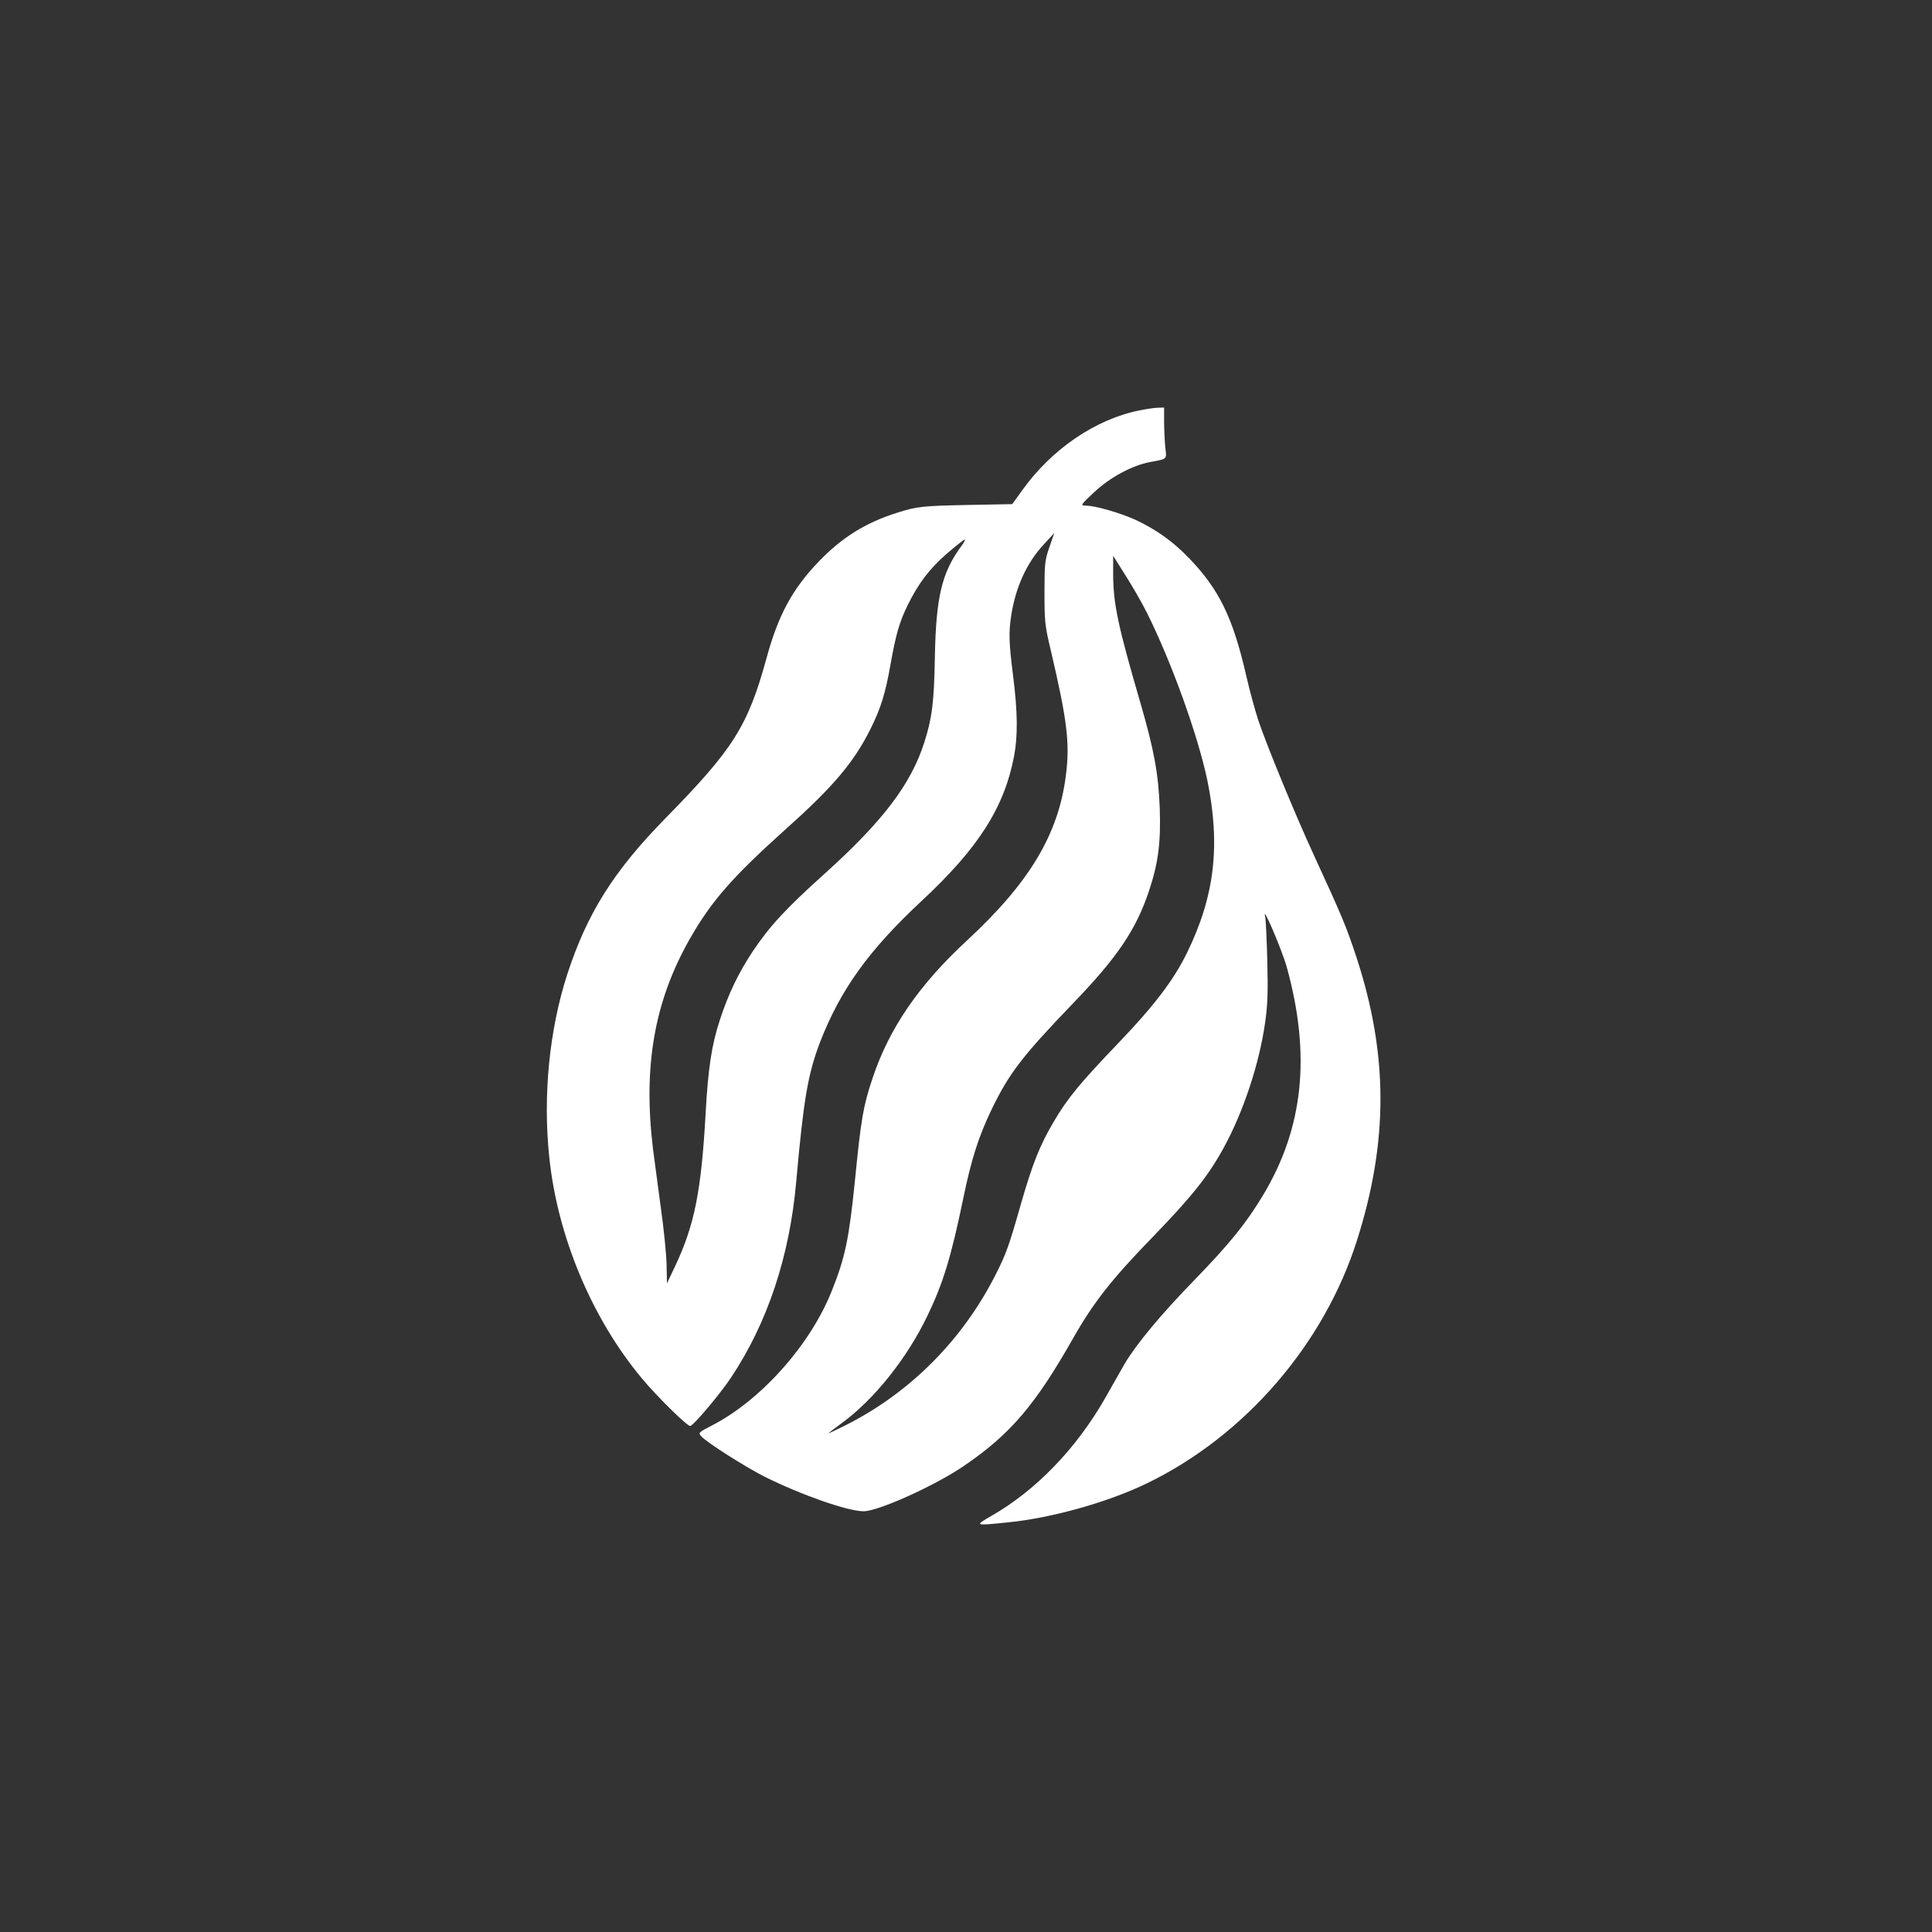
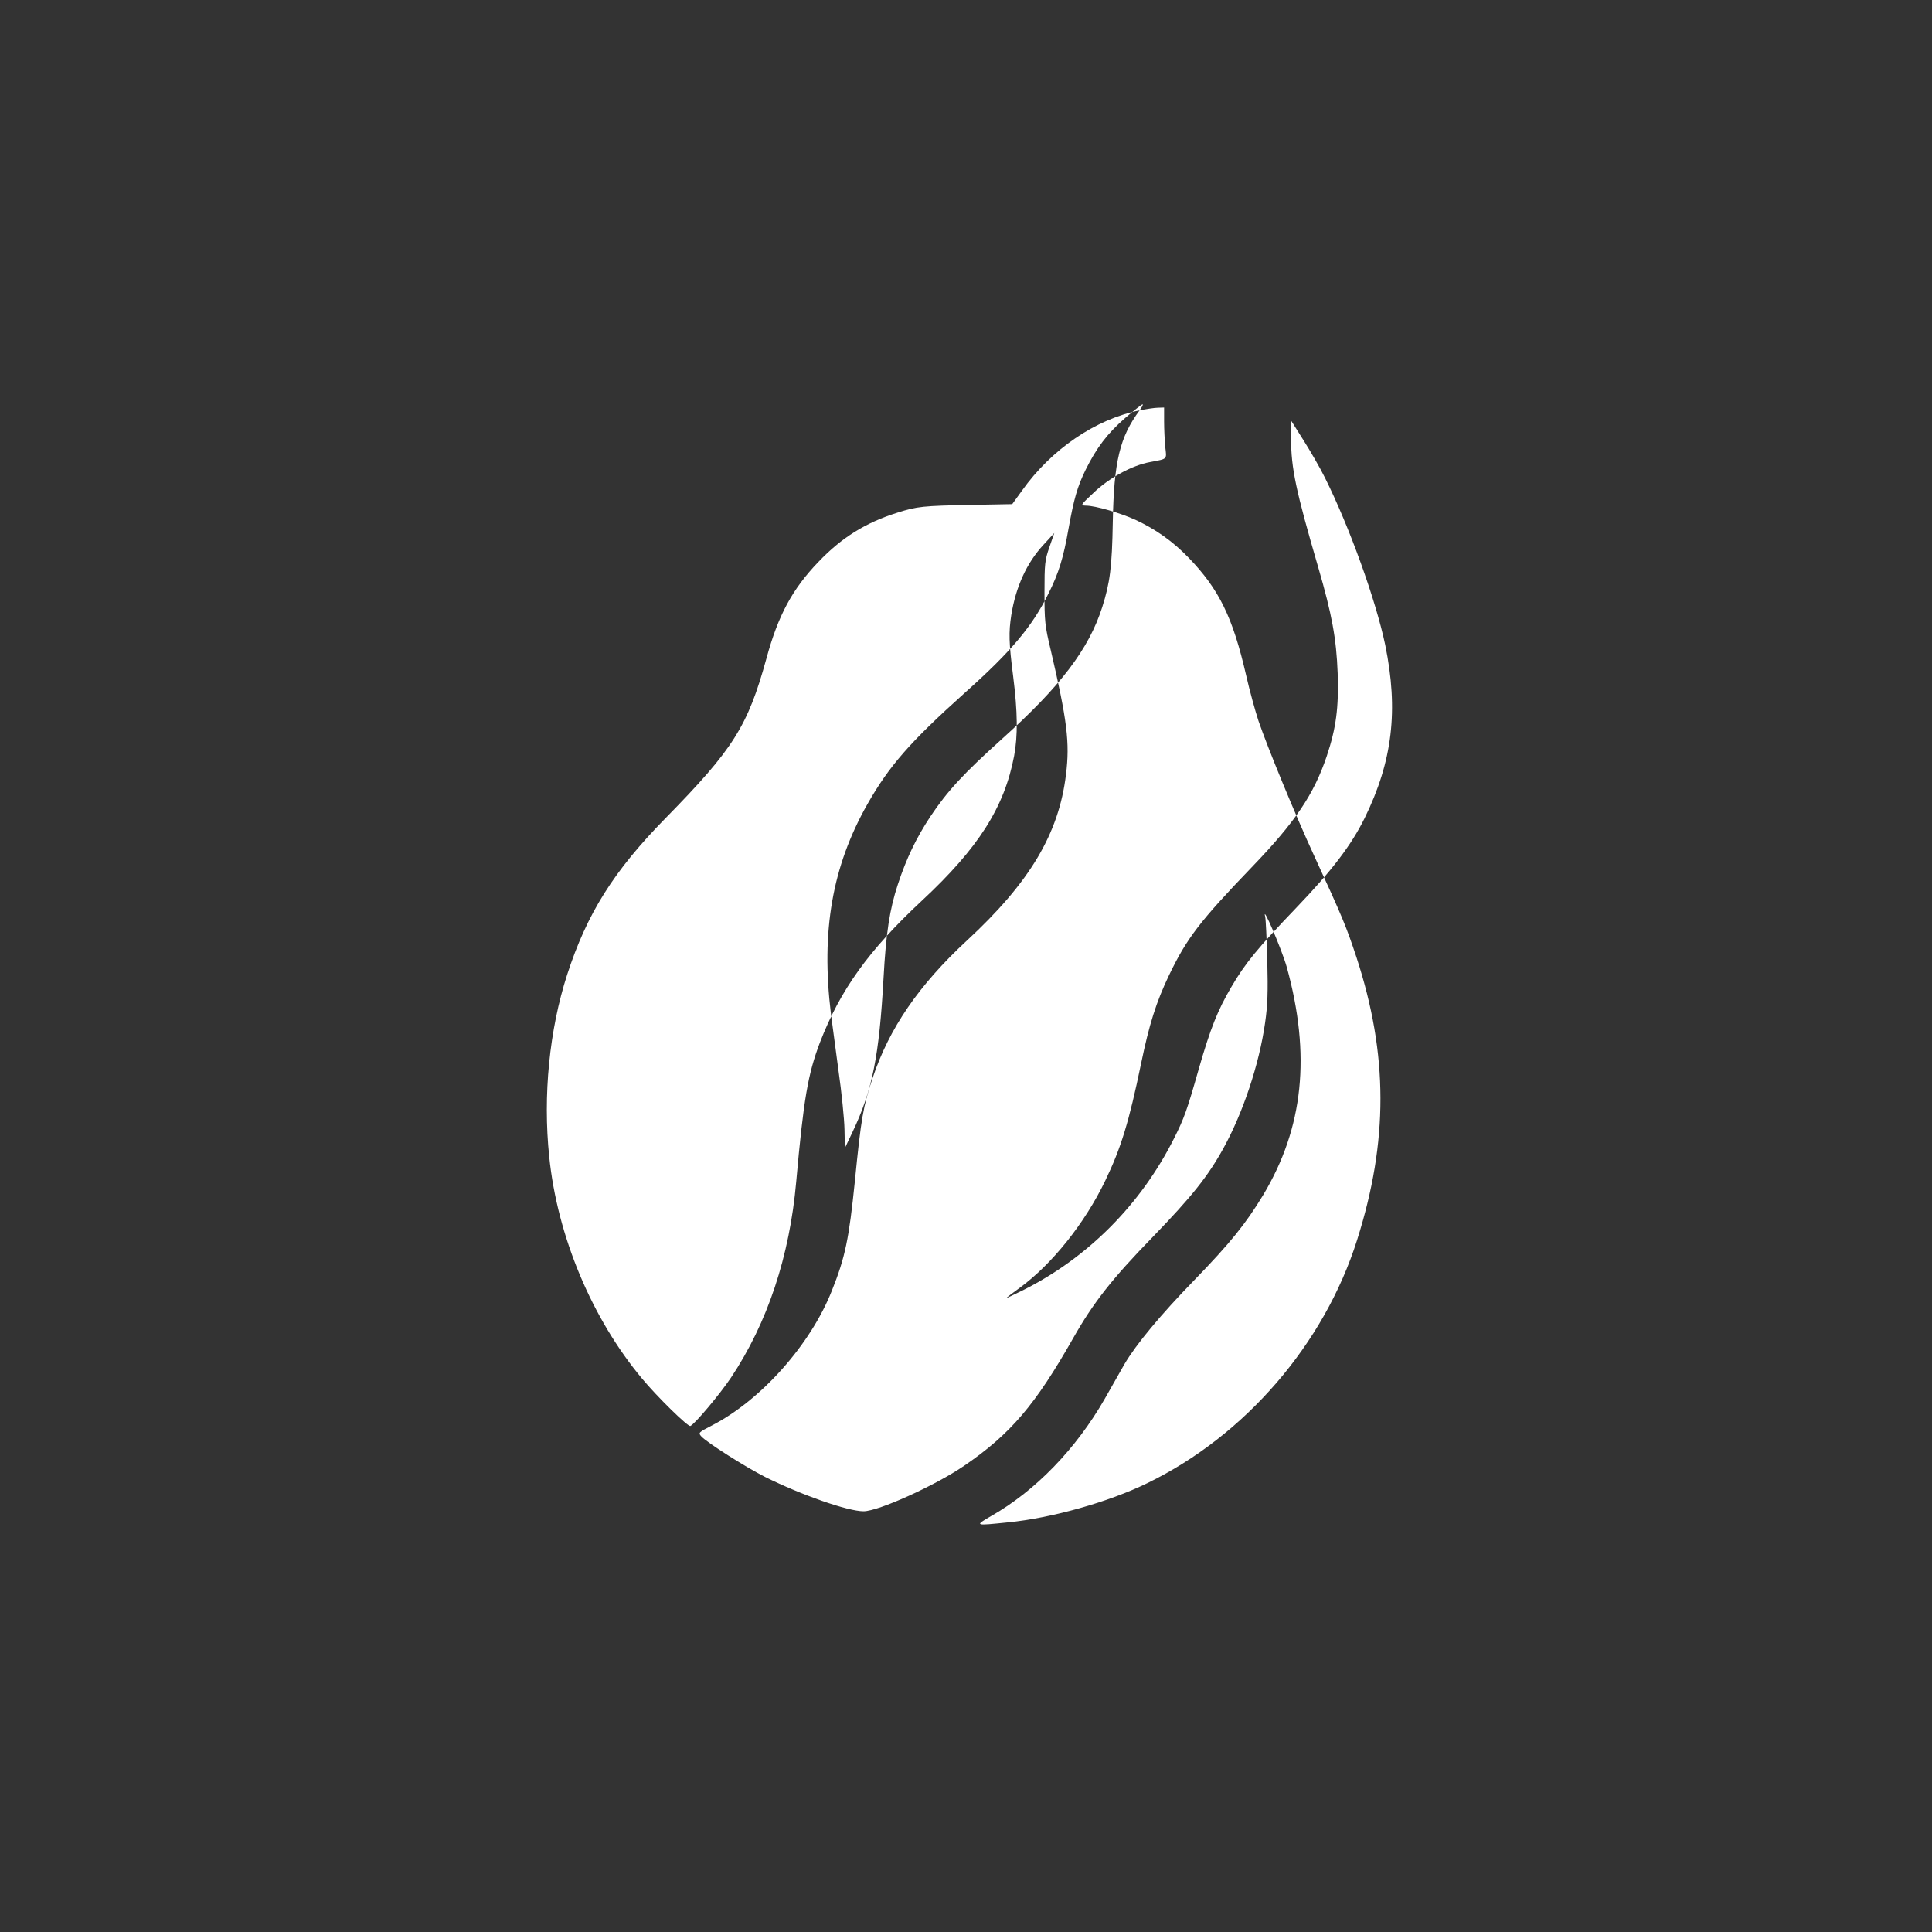
<svg xmlns="http://www.w3.org/2000/svg" version="1.0" width="1024pt" height="1024pt" viewBox="0 0 1024 1024" preserveAspectRatio="xMidYMid meet">
  <rect x="0" y="0" width="1024" height="1024" fill="#333333" stroke="none" />
  <g transform="translate(0,1024) scale(0.1,-0.1)" fill="#ffffff" stroke="none">
-     <path d="M6040 8065 c-234 -47 -467 -206 -623 -425 l-52 -72 -215 -4 c-260 -5 -289 -8 -393 -41 -169 -53 -296 -132 -420 -262 -138 -144 -213 -283 -275 -512 -99 -359 -175 -479 -534 -845 -275 -280 -417 -506 -522 -830 -94 -291 -129 -639 -95 -965 43 -421 226 -858 493 -1177 79 -95 242 -255 255 -250 22 8 158 170 216 257 193 290 310 642 345 1036 39 438 62 572 126 740 108 279 258 488 539 750 301 280 438 495 490 768 20 107 19 232 -5 422 -23 180 -24 233 -10 325 24 150 82 277 171 373 l57 62 -26 -75 c-24 -69 -26 -88 -26 -240 0 -152 2 -176 33 -305 87 -372 102 -491 81 -660 -38 -314 -192 -572 -525 -880 -255 -236 -412 -465 -500 -729 -50 -150 -61 -213 -94 -547 -31 -304 -51 -403 -122 -580 -113 -286 -375 -580 -635 -714 -72 -37 -74 -39 -57 -58 30 -33 233 -162 338 -215 193 -96 439 -182 522 -182 79 0 381 137 533 241 246 168 377 322 579 678 106 187 205 313 420 534 209 216 294 323 376 472 104 189 189 445 220 662 14 96 16 165 12 330 -3 114 -8 219 -11 233 -19 77 88 -173 114 -265 129 -467 89 -852 -125 -1209 -92 -152 -174 -254 -365 -451 -178 -183 -309 -341 -370 -445 -20 -36 -67 -118 -104 -183 -153 -267 -368 -489 -604 -623 -88 -51 -86 -51 89 -33 234 23 535 108 740 208 519 252 938 738 1112 1289 166 523 165 983 -3 1497 -54 163 -72 208 -225 540 -100 217 -247 574 -295 715 -17 52 -47 160 -65 240 -71 309 -144 457 -304 623 -85 88 -174 151 -283 202 -79 36 -213 75 -262 75 -31 1 -30 2 41 69 83 79 204 145 299 162 94 18 88 12 80 81 -3 33 -6 94 -6 134 l0 74 -32 -1 c-18 0 -62 -7 -98 -14z m-943 -717 c-105 -142 -136 -270 -142 -591 -4 -240 -15 -323 -56 -452 -71 -222 -220 -419 -534 -701 -201 -181 -287 -274 -377 -409 -74 -112 -127 -222 -172 -359 -44 -133 -63 -259 -76 -496 -23 -414 -59 -595 -164 -816 l-41 -86 -2 99 c-1 54 -15 195 -32 313 -16 118 -34 253 -40 300 -53 438 7 781 193 1110 116 204 226 330 519 593 245 219 355 350 441 524 55 109 80 193 106 342 29 161 47 224 91 314 58 117 115 192 209 274 47 40 88 73 93 73 4 0 -3 -15 -16 -32z m982 -356 c130 -260 270 -649 320 -887 71 -347 39 -616 -109 -918 -71 -144 -174 -279 -363 -476 -204 -213 -270 -293 -343 -418 -73 -124 -111 -219 -174 -438 -61 -215 -77 -260 -130 -365 -176 -351 -457 -633 -800 -805 -52 -26 -93 -45 -90 -42 3 3 34 27 70 53 172 125 347 344 455 569 84 174 126 312 190 621 43 208 80 326 149 470 94 195 162 284 438 571 231 240 329 386 397 588 50 150 64 256 58 440 -7 184 -30 310 -103 561 -119 408 -144 526 -144 683 l0 95 65 -103 c36 -57 88 -146 114 -199z" />
+     <path d="M6040 8065 c-234 -47 -467 -206 -623 -425 l-52 -72 -215 -4 c-260 -5 -289 -8 -393 -41 -169 -53 -296 -132 -420 -262 -138 -144 -213 -283 -275 -512 -99 -359 -175 -479 -534 -845 -275 -280 -417 -506 -522 -830 -94 -291 -129 -639 -95 -965 43 -421 226 -858 493 -1177 79 -95 242 -255 255 -250 22 8 158 170 216 257 193 290 310 642 345 1036 39 438 62 572 126 740 108 279 258 488 539 750 301 280 438 495 490 768 20 107 19 232 -5 422 -23 180 -24 233 -10 325 24 150 82 277 171 373 l57 62 -26 -75 c-24 -69 -26 -88 -26 -240 0 -152 2 -176 33 -305 87 -372 102 -491 81 -660 -38 -314 -192 -572 -525 -880 -255 -236 -412 -465 -500 -729 -50 -150 -61 -213 -94 -547 -31 -304 -51 -403 -122 -580 -113 -286 -375 -580 -635 -714 -72 -37 -74 -39 -57 -58 30 -33 233 -162 338 -215 193 -96 439 -182 522 -182 79 0 381 137 533 241 246 168 377 322 579 678 106 187 205 313 420 534 209 216 294 323 376 472 104 189 189 445 220 662 14 96 16 165 12 330 -3 114 -8 219 -11 233 -19 77 88 -173 114 -265 129 -467 89 -852 -125 -1209 -92 -152 -174 -254 -365 -451 -178 -183 -309 -341 -370 -445 -20 -36 -67 -118 -104 -183 -153 -267 -368 -489 -604 -623 -88 -51 -86 -51 89 -33 234 23 535 108 740 208 519 252 938 738 1112 1289 166 523 165 983 -3 1497 -54 163 -72 208 -225 540 -100 217 -247 574 -295 715 -17 52 -47 160 -65 240 -71 309 -144 457 -304 623 -85 88 -174 151 -283 202 -79 36 -213 75 -262 75 -31 1 -30 2 41 69 83 79 204 145 299 162 94 18 88 12 80 81 -3 33 -6 94 -6 134 l0 74 -32 -1 c-18 0 -62 -7 -98 -14z c-105 -142 -136 -270 -142 -591 -4 -240 -15 -323 -56 -452 -71 -222 -220 -419 -534 -701 -201 -181 -287 -274 -377 -409 -74 -112 -127 -222 -172 -359 -44 -133 -63 -259 -76 -496 -23 -414 -59 -595 -164 -816 l-41 -86 -2 99 c-1 54 -15 195 -32 313 -16 118 -34 253 -40 300 -53 438 7 781 193 1110 116 204 226 330 519 593 245 219 355 350 441 524 55 109 80 193 106 342 29 161 47 224 91 314 58 117 115 192 209 274 47 40 88 73 93 73 4 0 -3 -15 -16 -32z m982 -356 c130 -260 270 -649 320 -887 71 -347 39 -616 -109 -918 -71 -144 -174 -279 -363 -476 -204 -213 -270 -293 -343 -418 -73 -124 -111 -219 -174 -438 -61 -215 -77 -260 -130 -365 -176 -351 -457 -633 -800 -805 -52 -26 -93 -45 -90 -42 3 3 34 27 70 53 172 125 347 344 455 569 84 174 126 312 190 621 43 208 80 326 149 470 94 195 162 284 438 571 231 240 329 386 397 588 50 150 64 256 58 440 -7 184 -30 310 -103 561 -119 408 -144 526 -144 683 l0 95 65 -103 c36 -57 88 -146 114 -199z" />
  </g>
</svg>